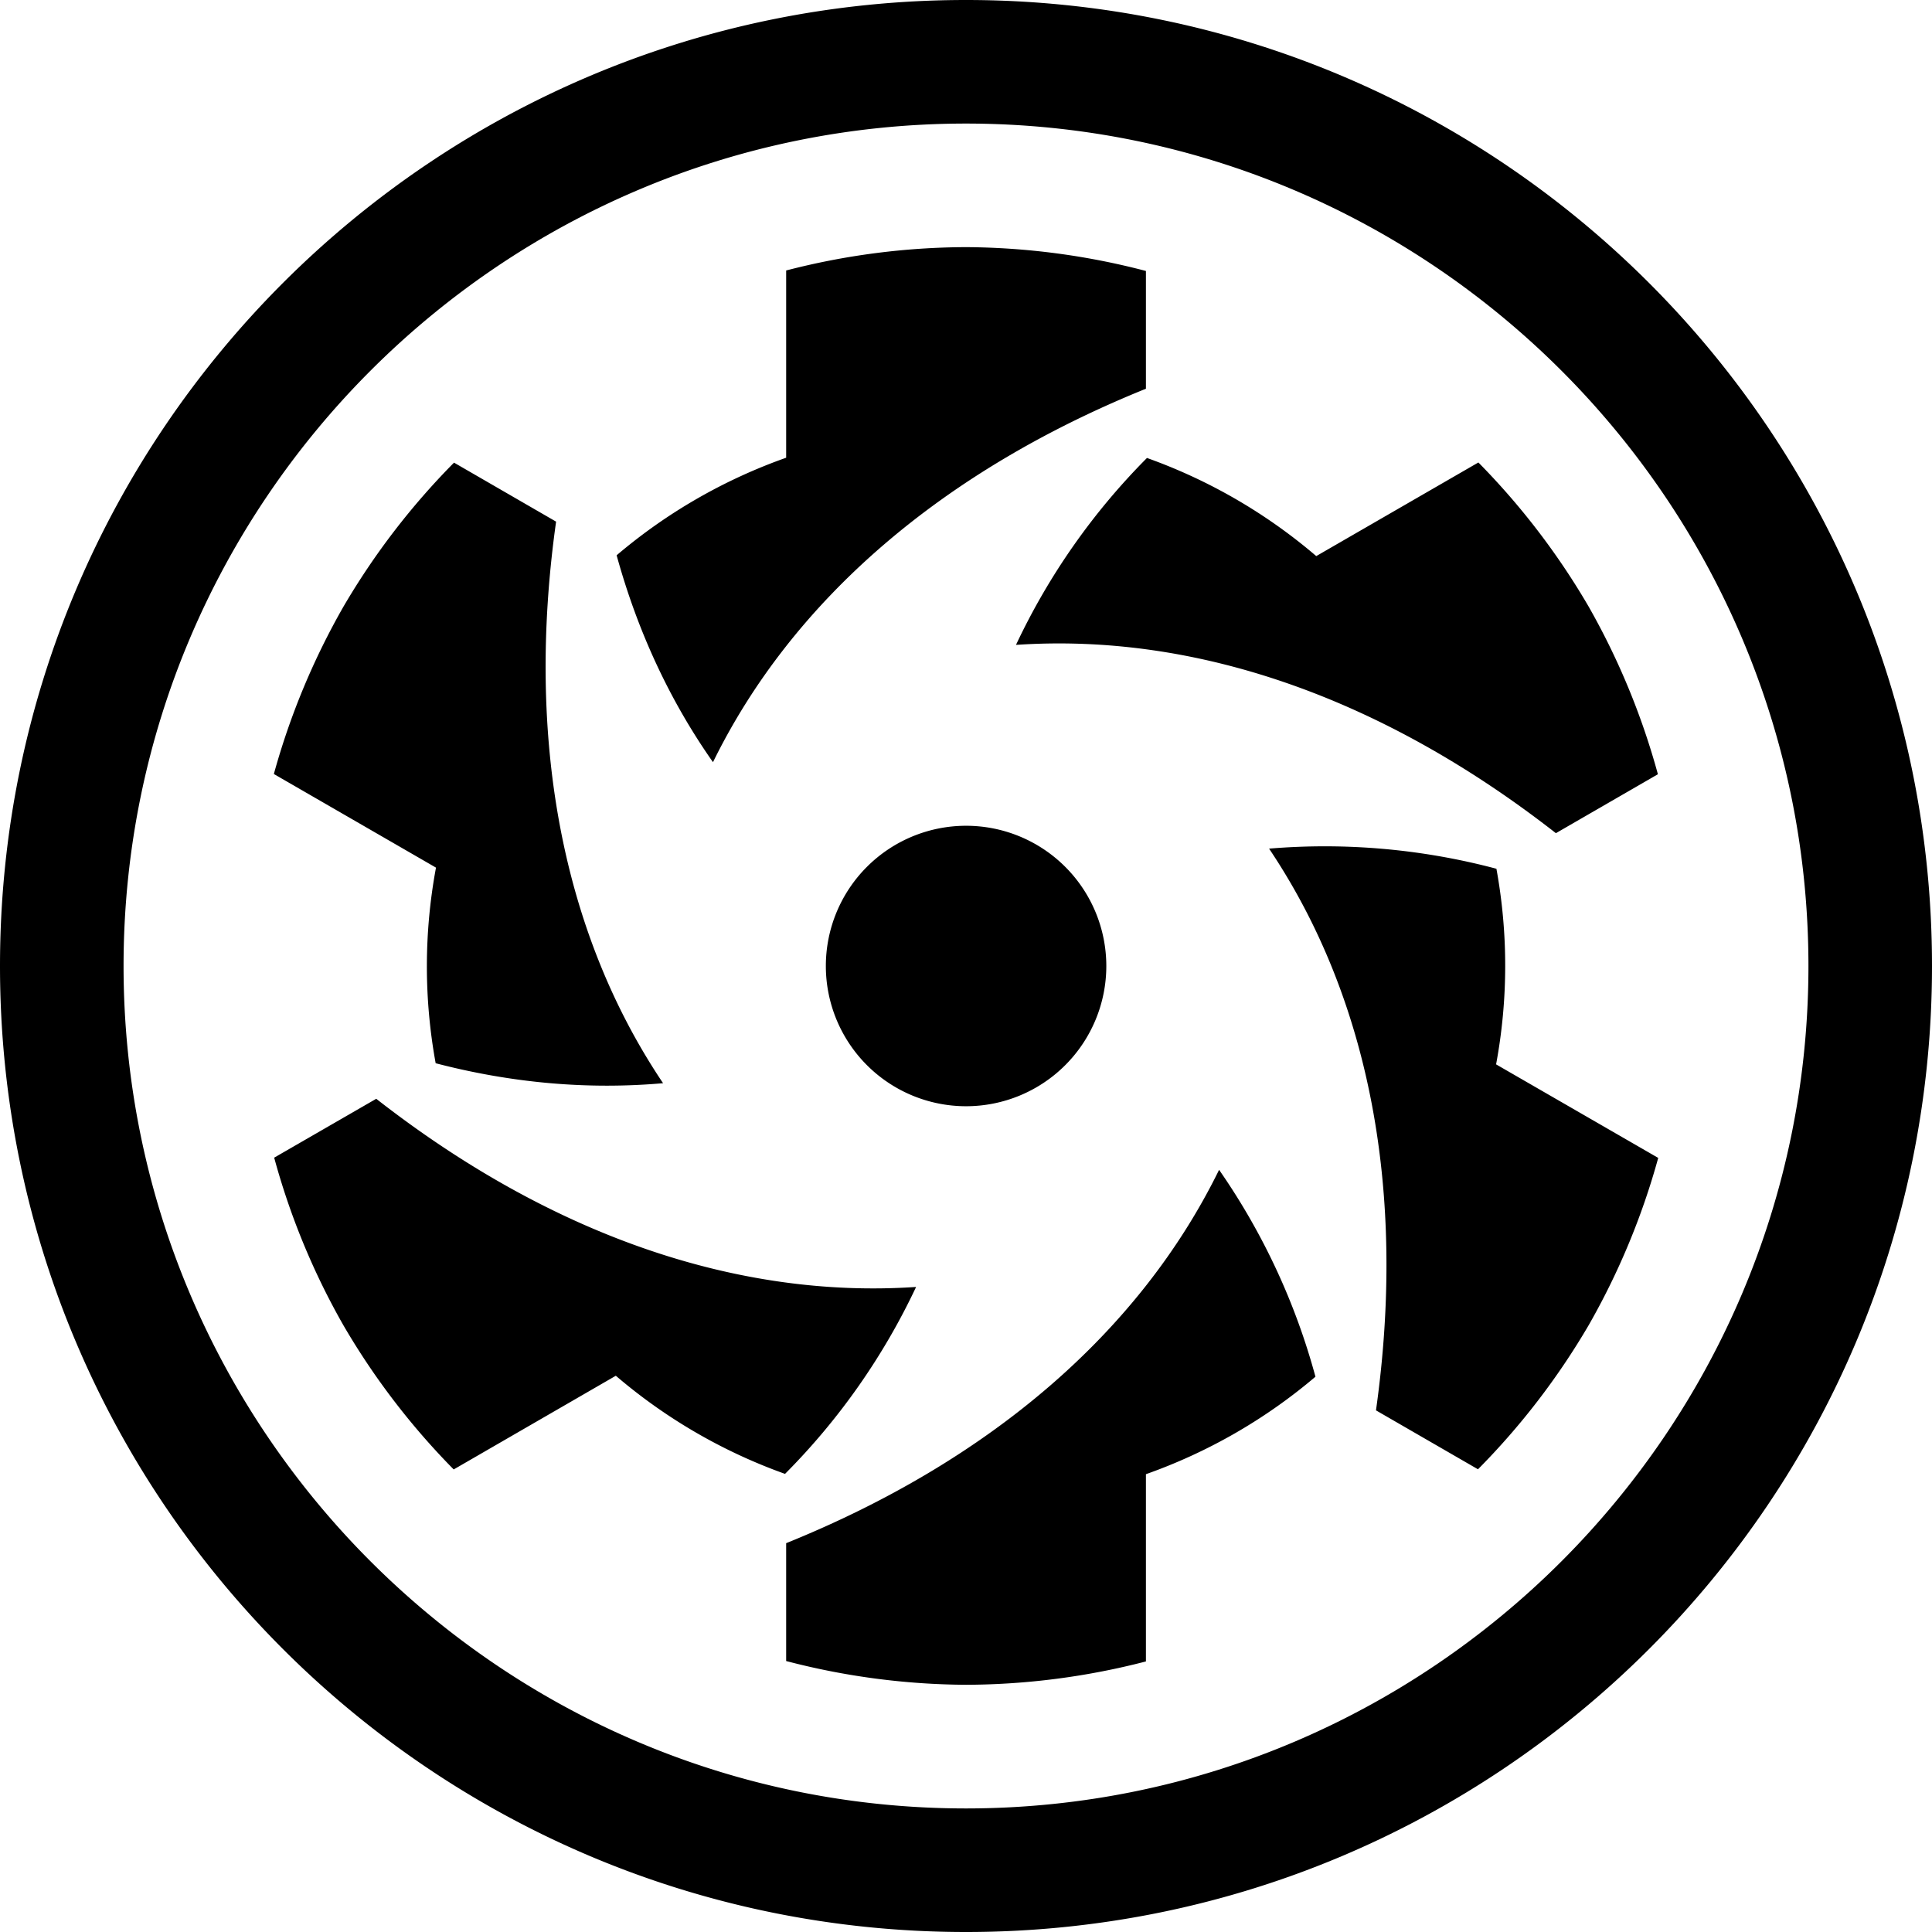
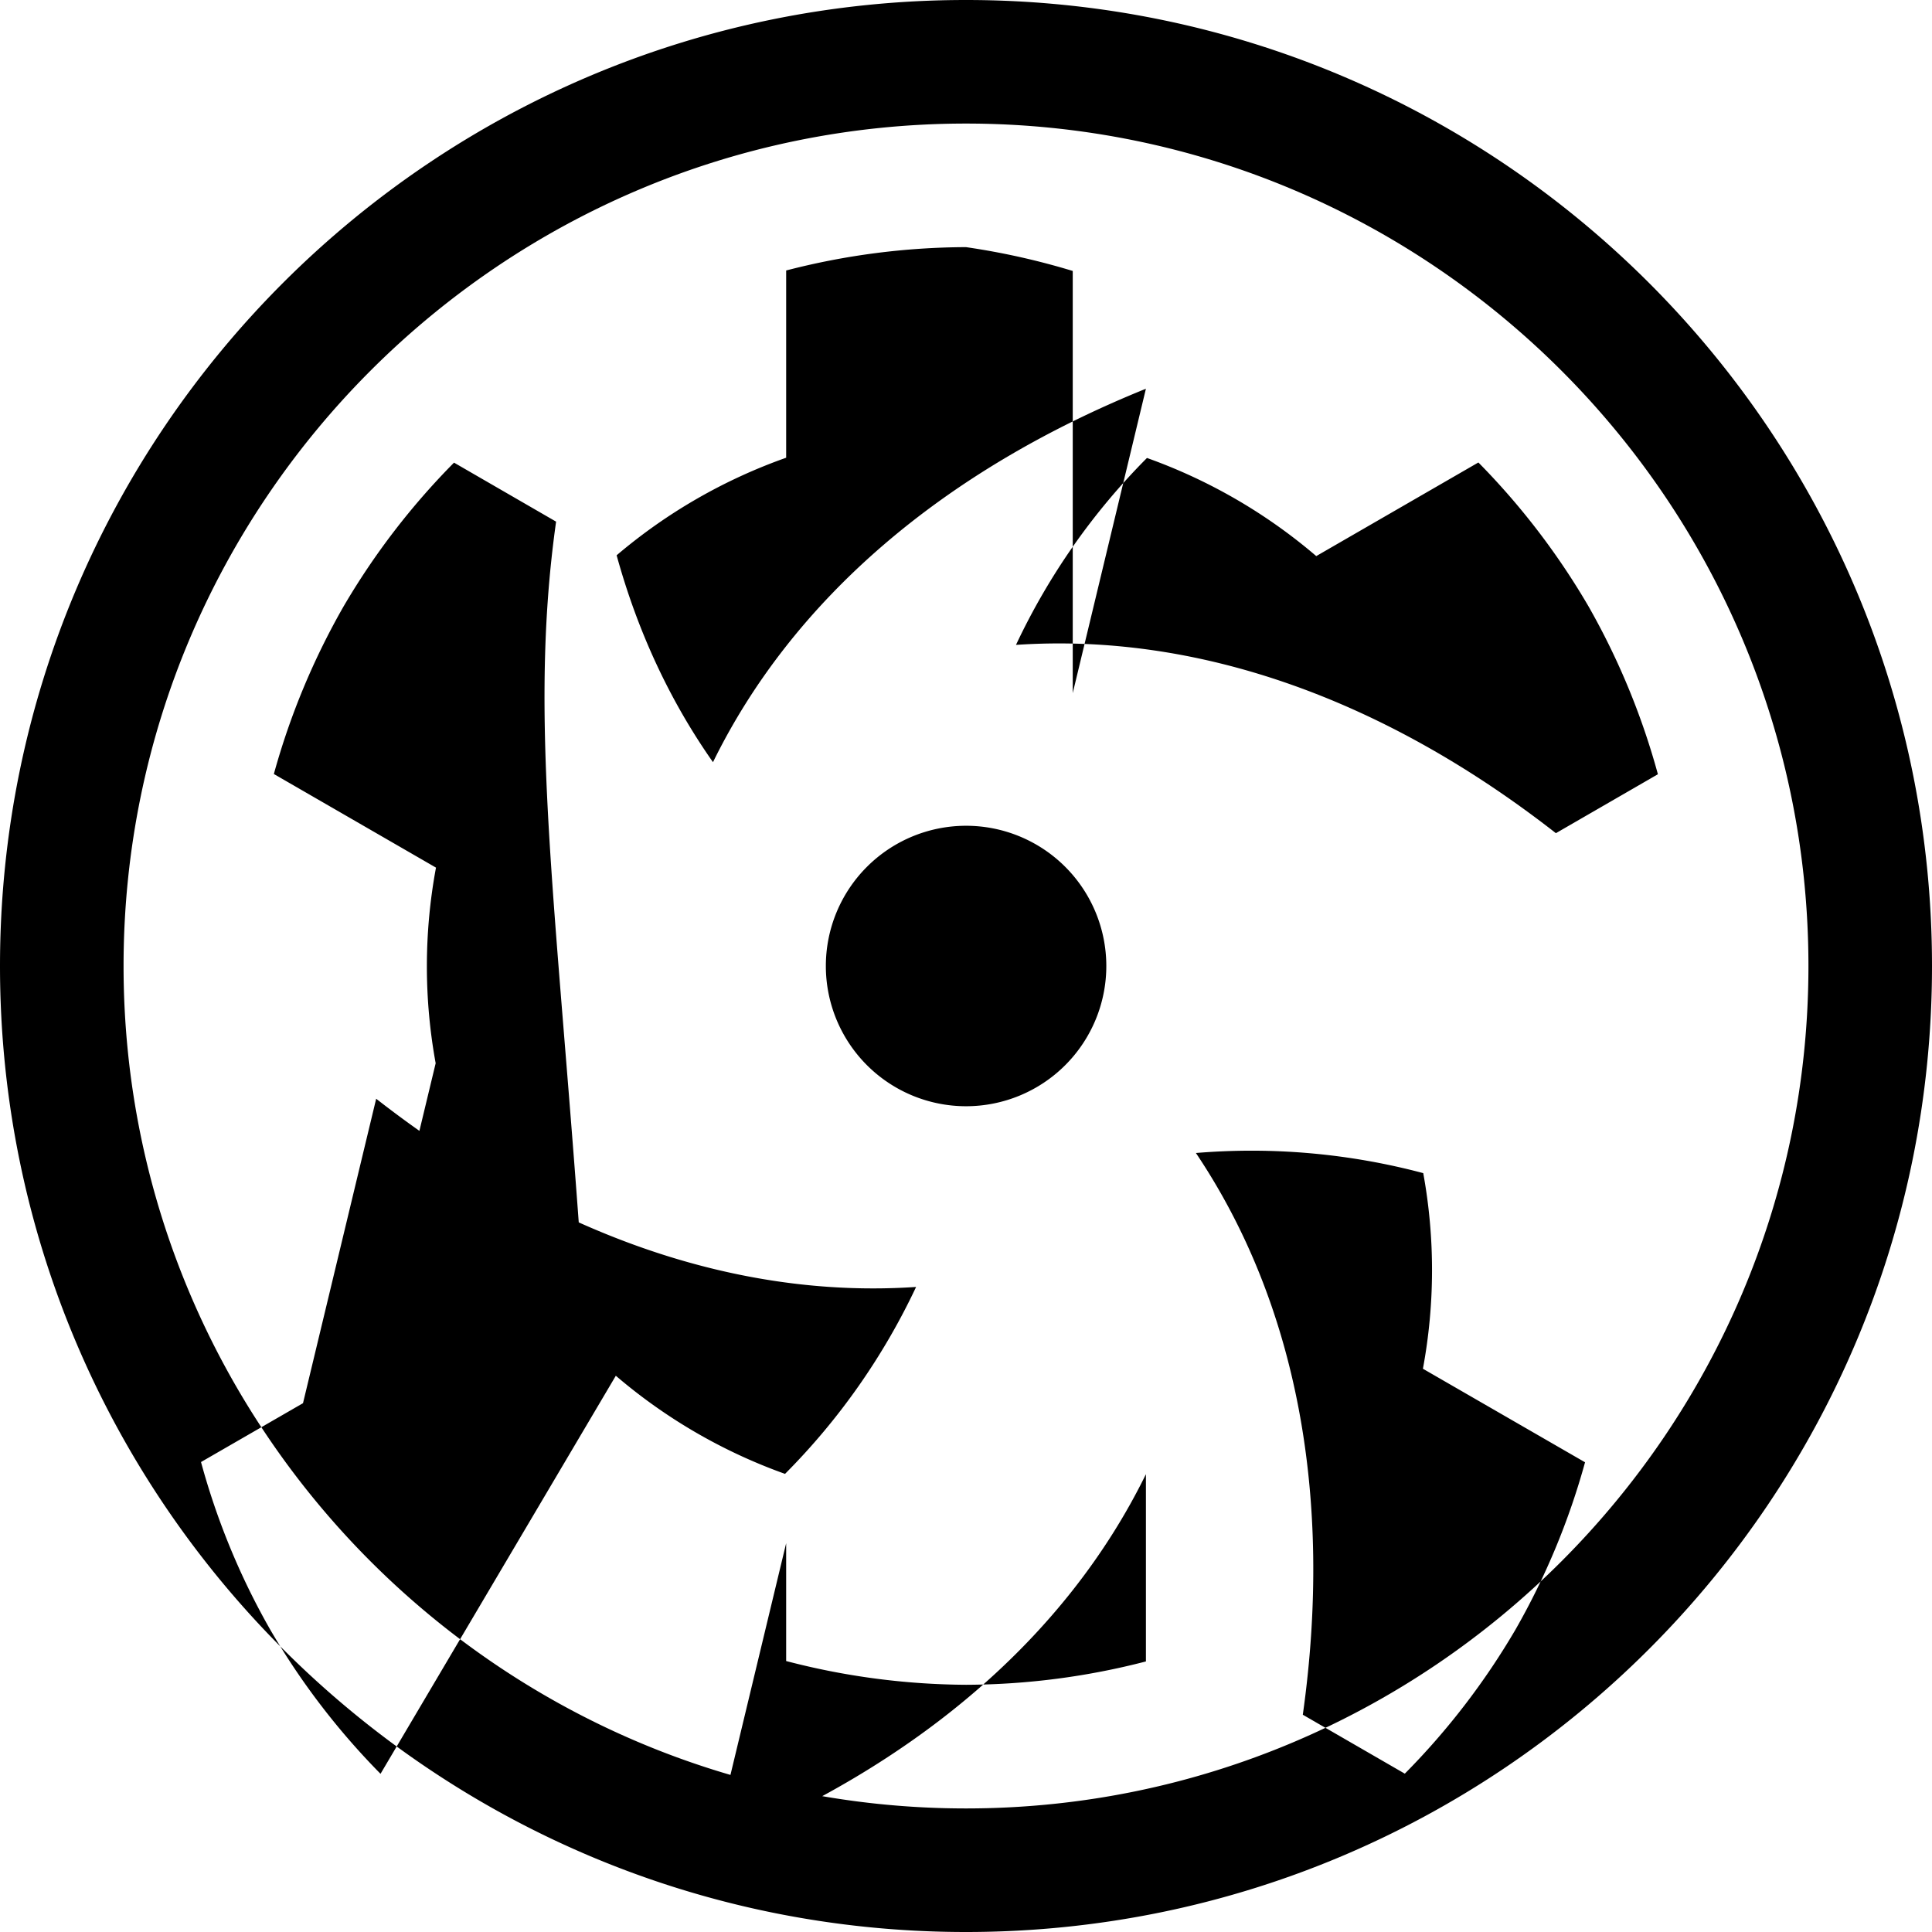
<svg xmlns="http://www.w3.org/2000/svg" viewBox="0 0 24 24">
-   <path d="M13.743 12a1.742 1.742 0 1 1-3.484 0 1.742 1.742 0 0 1 3.484 0m5.585-1.65 1.267-.732a9 9 0 0 0-.861-2.084 9 9 0 0 0-1.369-1.789l-2.014 1.163a6.7 6.7 0 0 0-2.103-1.219 8.3 8.3 0 0 0-1.627 2.322c2.242-.152 4.557.66 6.707 2.339zm-9.562 8.82v1.464a9 9 0 0 0 2.235.295 9 9 0 0 0 2.234-.29v-2.326a6.7 6.7 0 0 0 2.106-1.211 8.3 8.3 0 0 0-1.197-2.57c-.989 2.017-2.85 3.616-5.378 4.638m-4.354-5.962c.947.247 1.894.33 2.825.248C6.983 11.591 6.528 9.18 6.908 6.48L5.64 5.747a9 9 0 0 0-1.373 1.788 9 9 0 0 0-.865 2.08l2.014 1.163a6.7 6.7 0 0 0-.004 2.43zm13.173.014a6.7 6.7 0 0 0 .004-2.43 8.3 8.3 0 0 0-2.824-.25c1.253 1.866 1.708 4.277 1.328 6.978l1.267.732a9 9 0 0 0 1.374-1.788 9 9 0 0 0 .865-2.08zm-13.912.428-1.267.731c.198.728.487 1.429.861 2.084a9 9 0 0 0 1.369 1.789L7.65 17.09a6.7 6.7 0 0 0 2.102 1.219 8.3 8.3 0 0 0 1.628-2.322c-2.242.152-4.557-.659-6.707-2.338zm9.562-8.821V3.366A9 9 0 0 0 12 3.07a9 9 0 0 0-2.234.29v2.326A6.7 6.7 0 0 0 7.66 6.898c.26.944.66 1.806 1.197 2.57.989-2.018 2.85-3.617 5.378-4.639zM24 12c0 6.627-5.373 12-12 12S0 18.627 0 12 5.373 0 12 0s12 5.373 12 12m-1.535 0C22.465 6.23 17.77 1.535 12 1.535S1.535 6.23 1.535 12 6.23 22.465 12 22.465 22.465 17.77 22.465 12" />
+   <path d="M13.743 12a1.742 1.742 0 1 1-3.484 0 1.742 1.742 0 0 1 3.484 0m5.585-1.65 1.267-.732a9 9 0 0 0-.861-2.084 9 9 0 0 0-1.369-1.789l-2.014 1.163a6.7 6.7 0 0 0-2.103-1.219 8.3 8.3 0 0 0-1.627 2.322c2.242-.152 4.557.66 6.707 2.339zm-9.562 8.82v1.464a9 9 0 0 0 2.235.295 9 9 0 0 0 2.234-.29v-2.326c-.989 2.017-2.85 3.616-5.378 4.638m-4.354-5.962c.947.247 1.894.33 2.825.248C6.983 11.591 6.528 9.18 6.908 6.48L5.64 5.747a9 9 0 0 0-1.373 1.788 9 9 0 0 0-.865 2.08l2.014 1.163a6.7 6.7 0 0 0-.004 2.43zm13.173.014a6.7 6.7 0 0 0 .004-2.43 8.3 8.3 0 0 0-2.824-.25c1.253 1.866 1.708 4.277 1.328 6.978l1.267.732a9 9 0 0 0 1.374-1.788 9 9 0 0 0 .865-2.08zm-13.912.428-1.267.731c.198.728.487 1.429.861 2.084a9 9 0 0 0 1.369 1.789L7.65 17.09a6.7 6.7 0 0 0 2.102 1.219 8.3 8.3 0 0 0 1.628-2.322c-2.242.152-4.557-.659-6.707-2.338zm9.562-8.821V3.366A9 9 0 0 0 12 3.07a9 9 0 0 0-2.234.29v2.326A6.7 6.7 0 0 0 7.66 6.898c.26.944.66 1.806 1.197 2.57.989-2.018 2.85-3.617 5.378-4.639zM24 12c0 6.627-5.373 12-12 12S0 18.627 0 12 5.373 0 12 0s12 5.373 12 12m-1.535 0C22.465 6.23 17.77 1.535 12 1.535S1.535 6.23 1.535 12 6.23 22.465 12 22.465 22.465 17.77 22.465 12" />
</svg>